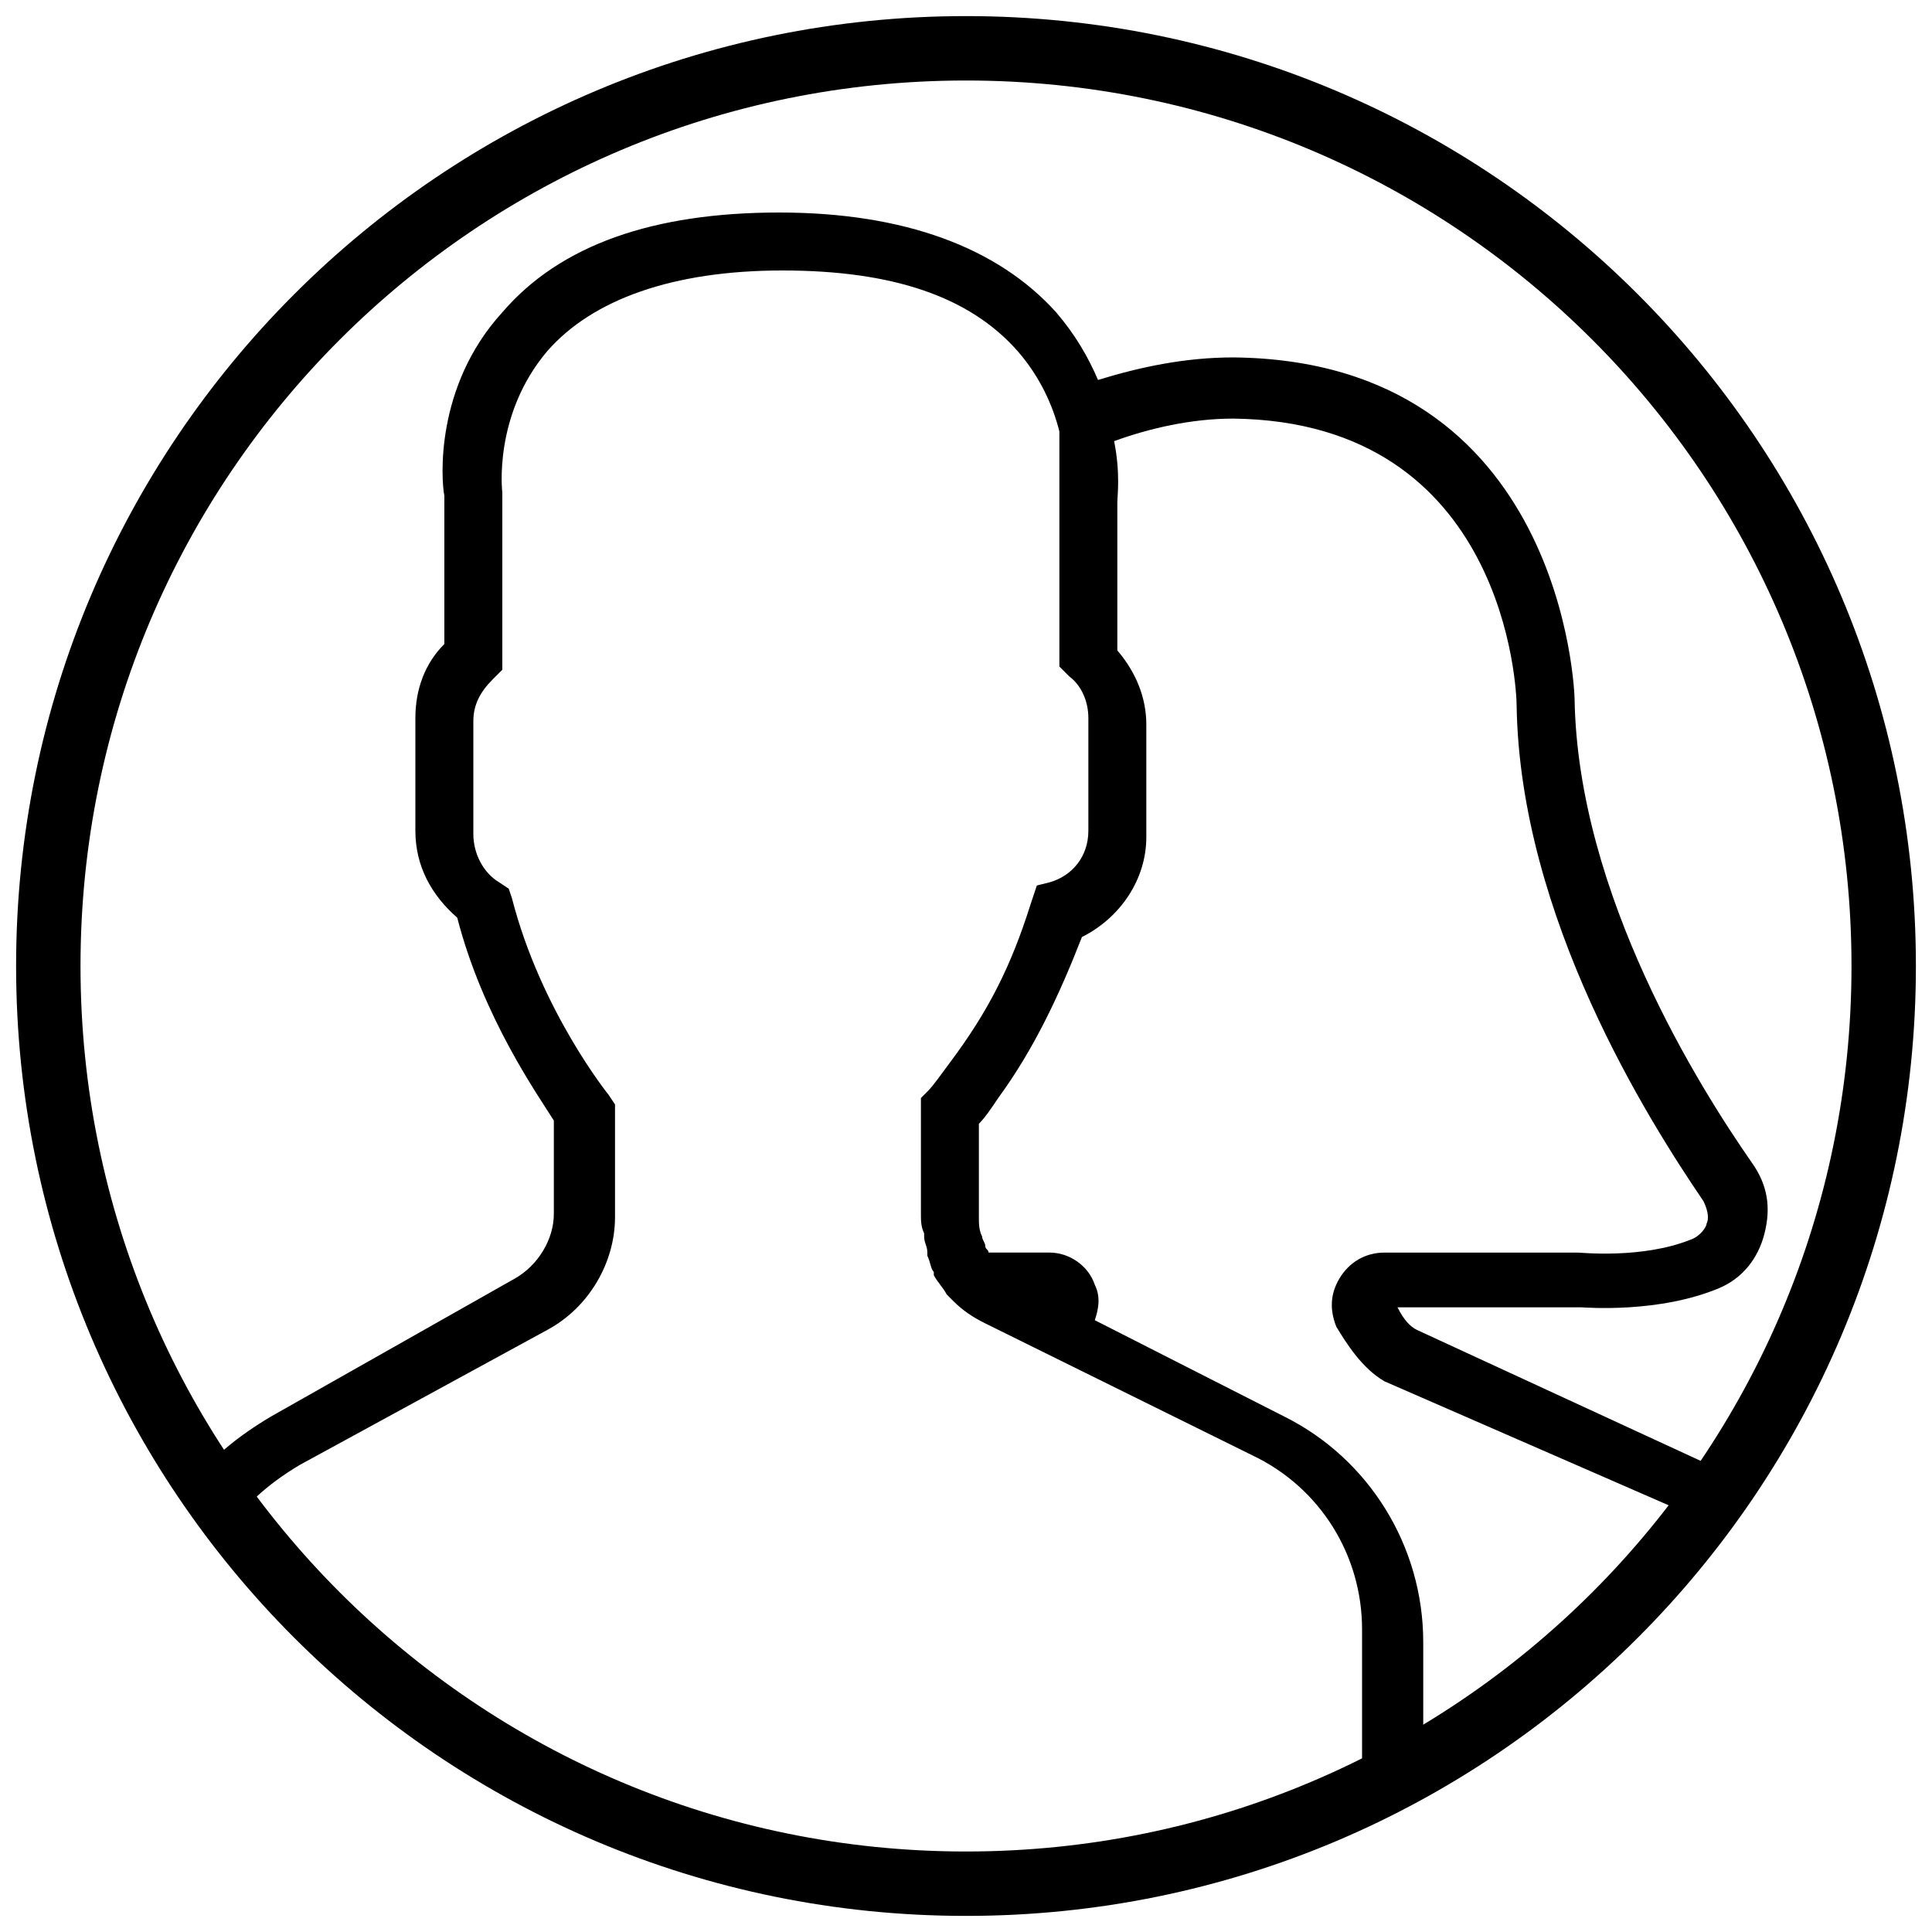
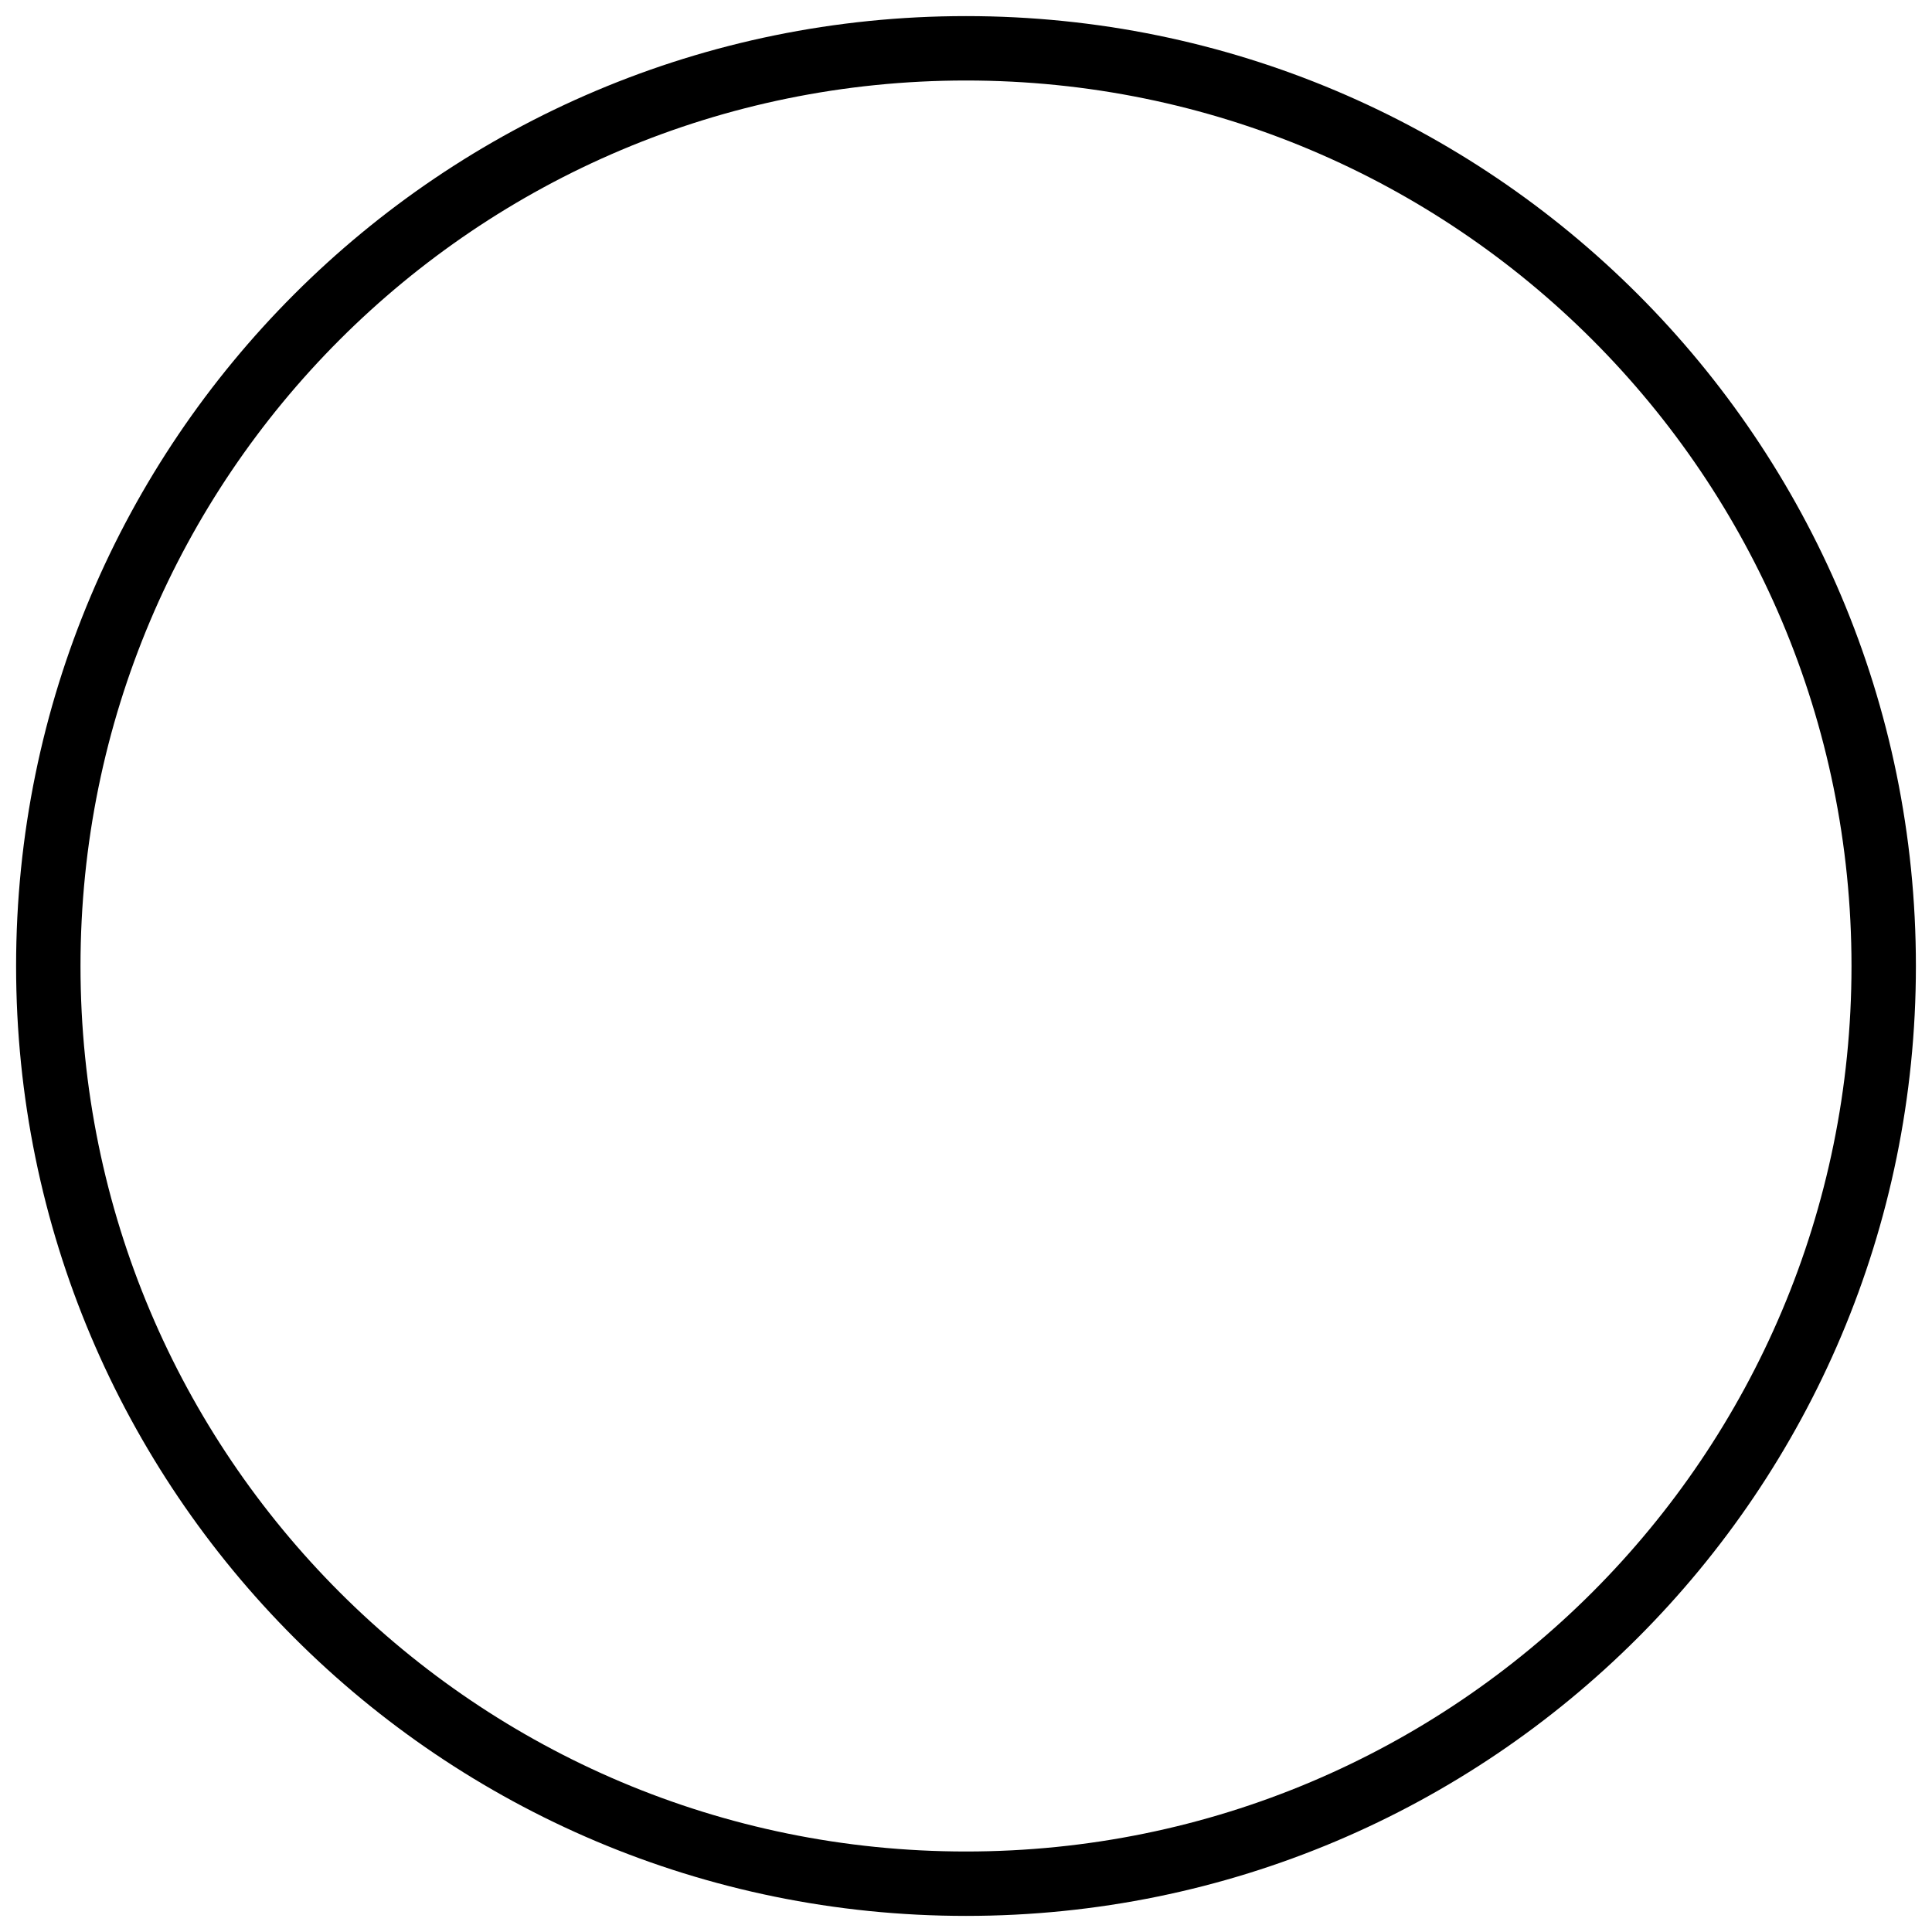
<svg xmlns="http://www.w3.org/2000/svg" version="1.1" id="Capa_1" x="0px" y="0px" viewBox="0 0 60 60" style="enable-background:new 0 0 60 60;" xml:space="preserve">
-   <path d="M44.2,55.2V51c0-3-1.7-5.7-4.3-7L34,41c0.1-0.3,0.2-0.7,0-1.1c-0.2-0.6-0.8-1-1.4-1h-1.9c0-0.1-0.1-0.1-0.1-0.2  c0-0.1-0.1-0.2-0.1-0.3c-0.1-0.2-0.1-0.4-0.1-0.6v-2.9c0.2-0.2,0.4-0.5,0.6-0.8c1.1-1.5,1.9-3.2,2.6-5c1.2-0.6,2-1.8,2-3.1v-3.5  c0-0.8-0.3-1.6-0.9-2.3v-4.6c0-0.2,0.1-0.9-0.1-1.9c1.1-0.4,2.4-0.7,3.7-0.7c8.5,0.1,8.8,8.5,8.8,8.9c0.1,6.6,4.1,12.9,5.8,15.4  c0.1,0.2,0.2,0.5,0.1,0.7c0,0.1-0.2,0.4-0.5,0.5c-1.5,0.6-3.4,0.4-3.5,0.4h-6c-0.6,0-1.1,0.3-1.4,0.8c-0.3,0.5-0.3,1-0.1,1.5  c0.3,0.5,0.8,1.3,1.5,1.7l9.4,4.1c0.3,0.2,1.2-1.3,0.7-1.5L44,41.3c-0.2-0.1-0.4-0.3-0.6-0.7l5.7,0c0.1,0,2.4,0.2,4.3-0.6  c0.7-0.3,1.2-0.9,1.4-1.7c0.2-0.8,0.1-1.5-0.4-2.2c-1.6-2.3-5.4-8.3-5.5-14.4c0-0.1-0.3-10.5-10.6-10.6c-1.5,0-2.9,0.3-4.2,0.7  c-0.3-0.7-0.7-1.4-1.3-2.1c-1.8-2-4.7-3.1-8.6-3.1s-6.8,1-8.6,3.1c-2.1,2.3-1.9,5.2-1.8,5.7v4.6c-0.6,0.6-0.9,1.4-0.9,2.3v3.5  c0,1.1,0.5,2,1.3,2.7c0.8,3.1,2.5,5.5,3,6.3v2.9c0,0.8-0.5,1.6-1.2,2L8.4,44c-1,0.6-1.9,1.3-2.5,2.2c0.3,0.5,0.7,1,1.1,1.5  c0.5-0.9,1.3-1.6,2.3-2.2l7.7-4.2c1.3-0.7,2.1-2.1,2.1-3.5v-3.5L18.9,34c0,0-2.1-2.6-3-6.1l-0.1-0.3l-0.3-0.2  c-0.5-0.3-0.8-0.9-0.8-1.5v-3.5c0-0.5,0.2-0.9,0.6-1.3l0.3-0.3v-5.4l0-0.1c0,0-0.3-2.4,1.4-4.4c1.4-1.6,3.9-2.5,7.3-2.5  c3.4,0,5.8,0.8,7.3,2.5c0.7,0.8,1.1,1.7,1.3,2.5c0,0.1,0,0.1,0,0.2c0,0.1,0,0.1,0,0.2c0,0.1,0,0.1,0,0.2c0,0,0,0.1,0,0.1  c0,0.1,0,0.2,0,0.3c0,0,0,0,0,0c0,0.1,0,0.2,0,0.3c0,0,0,0,0,0c0,0.1,0,0.1,0,0.2c0,0,0,0,0,0c0,0.2,0,0.3,0,0.3l0,5.5l0.3,0.3  c0.4,0.3,0.6,0.8,0.6,1.3v3.5c0,0.8-0.5,1.4-1.2,1.6l-0.4,0.1L32,28.1c-0.6,1.9-1.3,3.3-2.5,4.9c-0.3,0.4-0.5,0.7-0.7,0.9l-0.2,0.2  v3.6c0,0.2,0,0.4,0.1,0.6c0,0,0,0.1,0,0.1c0,0.2,0.1,0.3,0.1,0.5c0,0,0,0.1,0,0.1c0.1,0.2,0.1,0.4,0.2,0.5c0,0,0,0,0,0.1  c0.1,0.2,0.3,0.4,0.4,0.6l0.2,0.2h0c0.3,0.3,0.6,0.5,1,0.7l8.3,4.1c2.1,1,3.4,3.1,3.4,5.4v4.3H44.2z" />
  <g>
    <path d="M30,2.5c15.2,0,27.5,12.3,27.5,27.5S45.2,57.5,30,57.5S2.5,45.2,2.5,30S14.8,2.5,30,2.5 M30,0.5C13.7,0.5,0.5,13.7,0.5,30   S13.7,59.5,30,59.5S59.5,46.3,59.5,30S46.3,0.5,30,0.5L30,0.5z" />
  </g>
</svg>